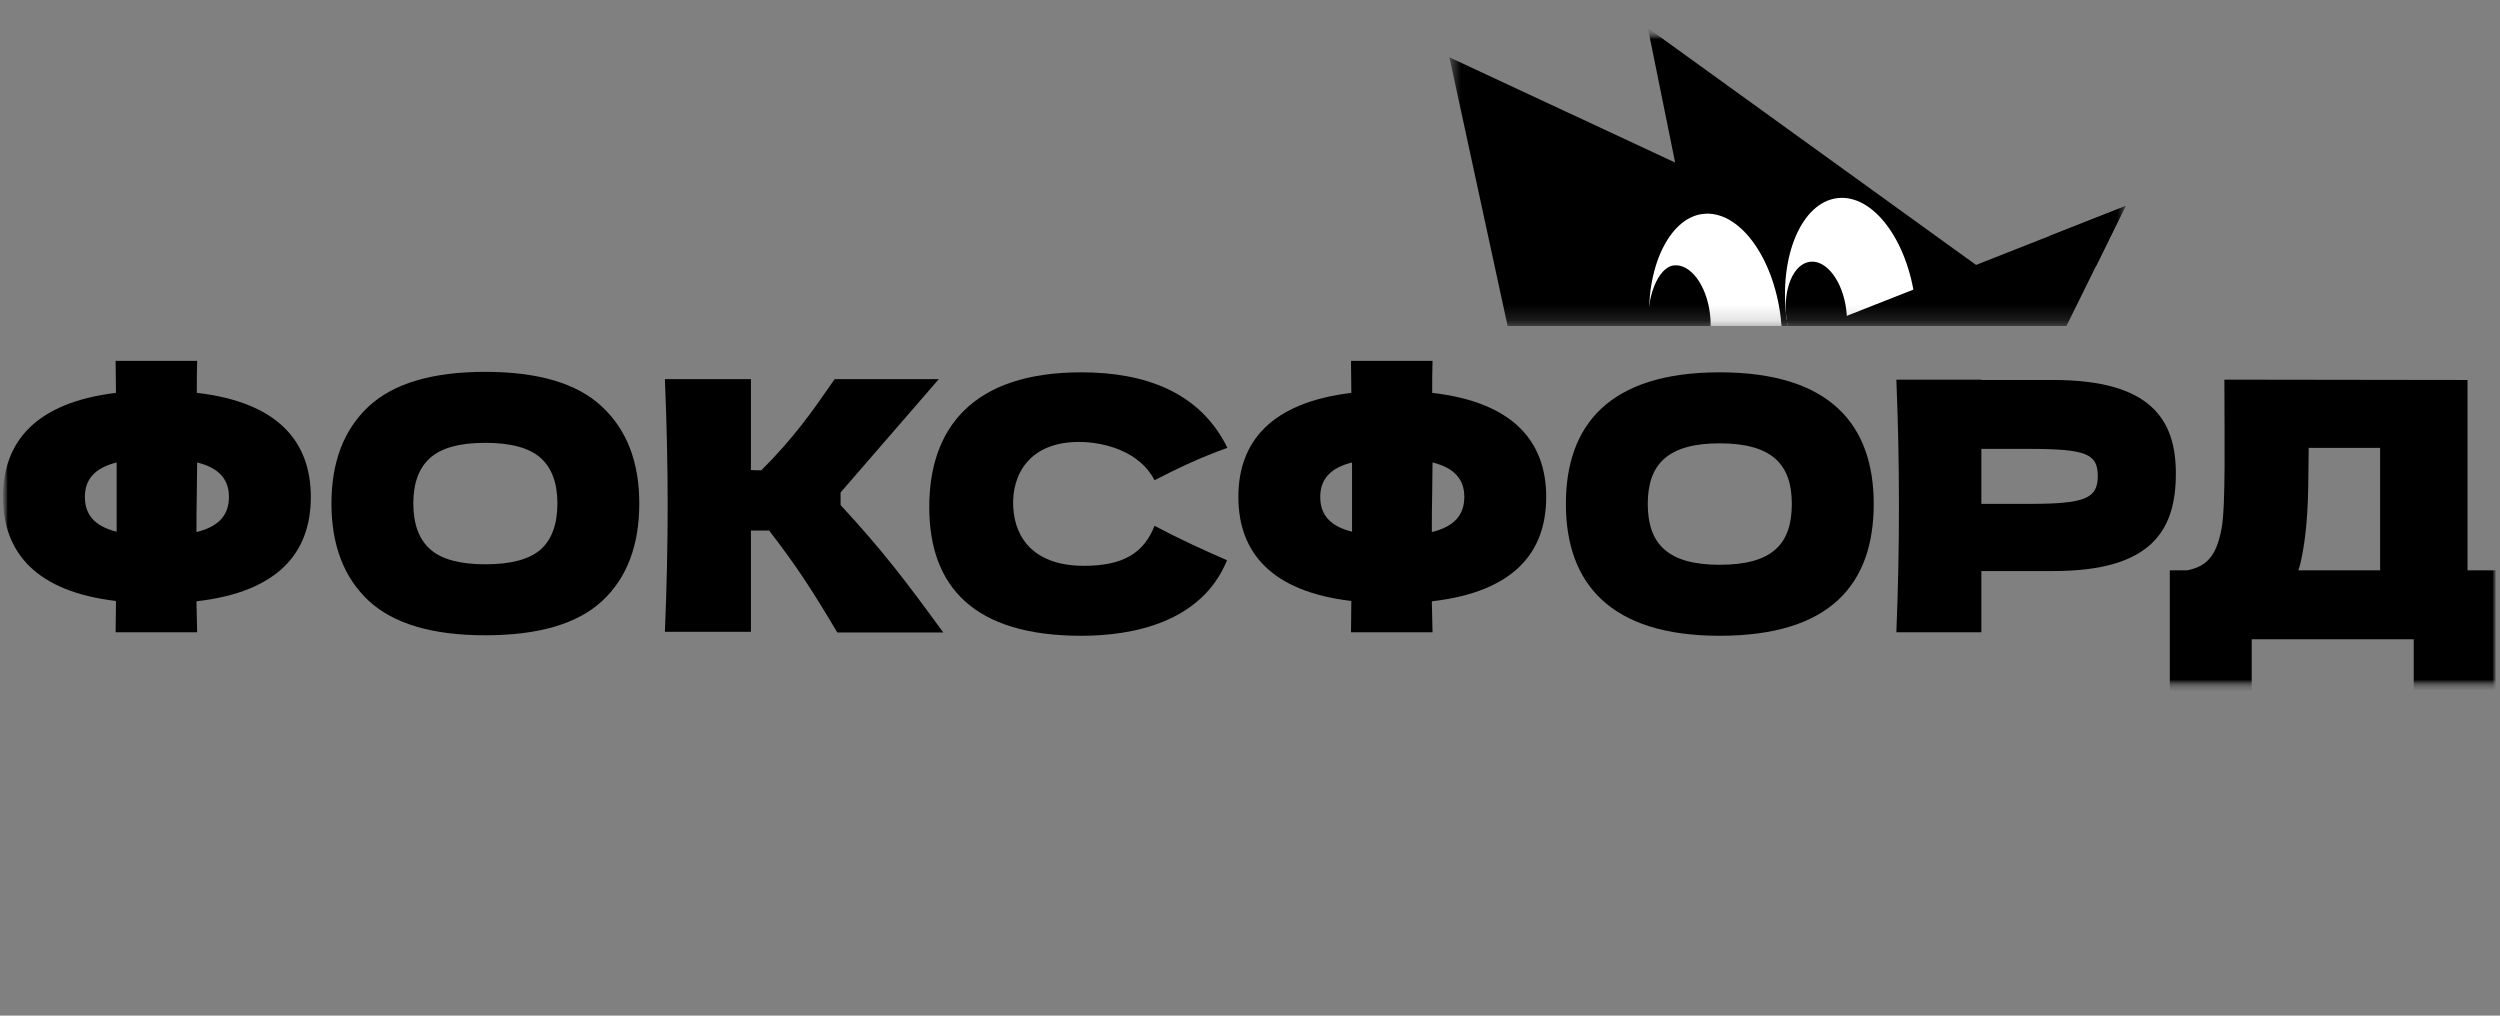
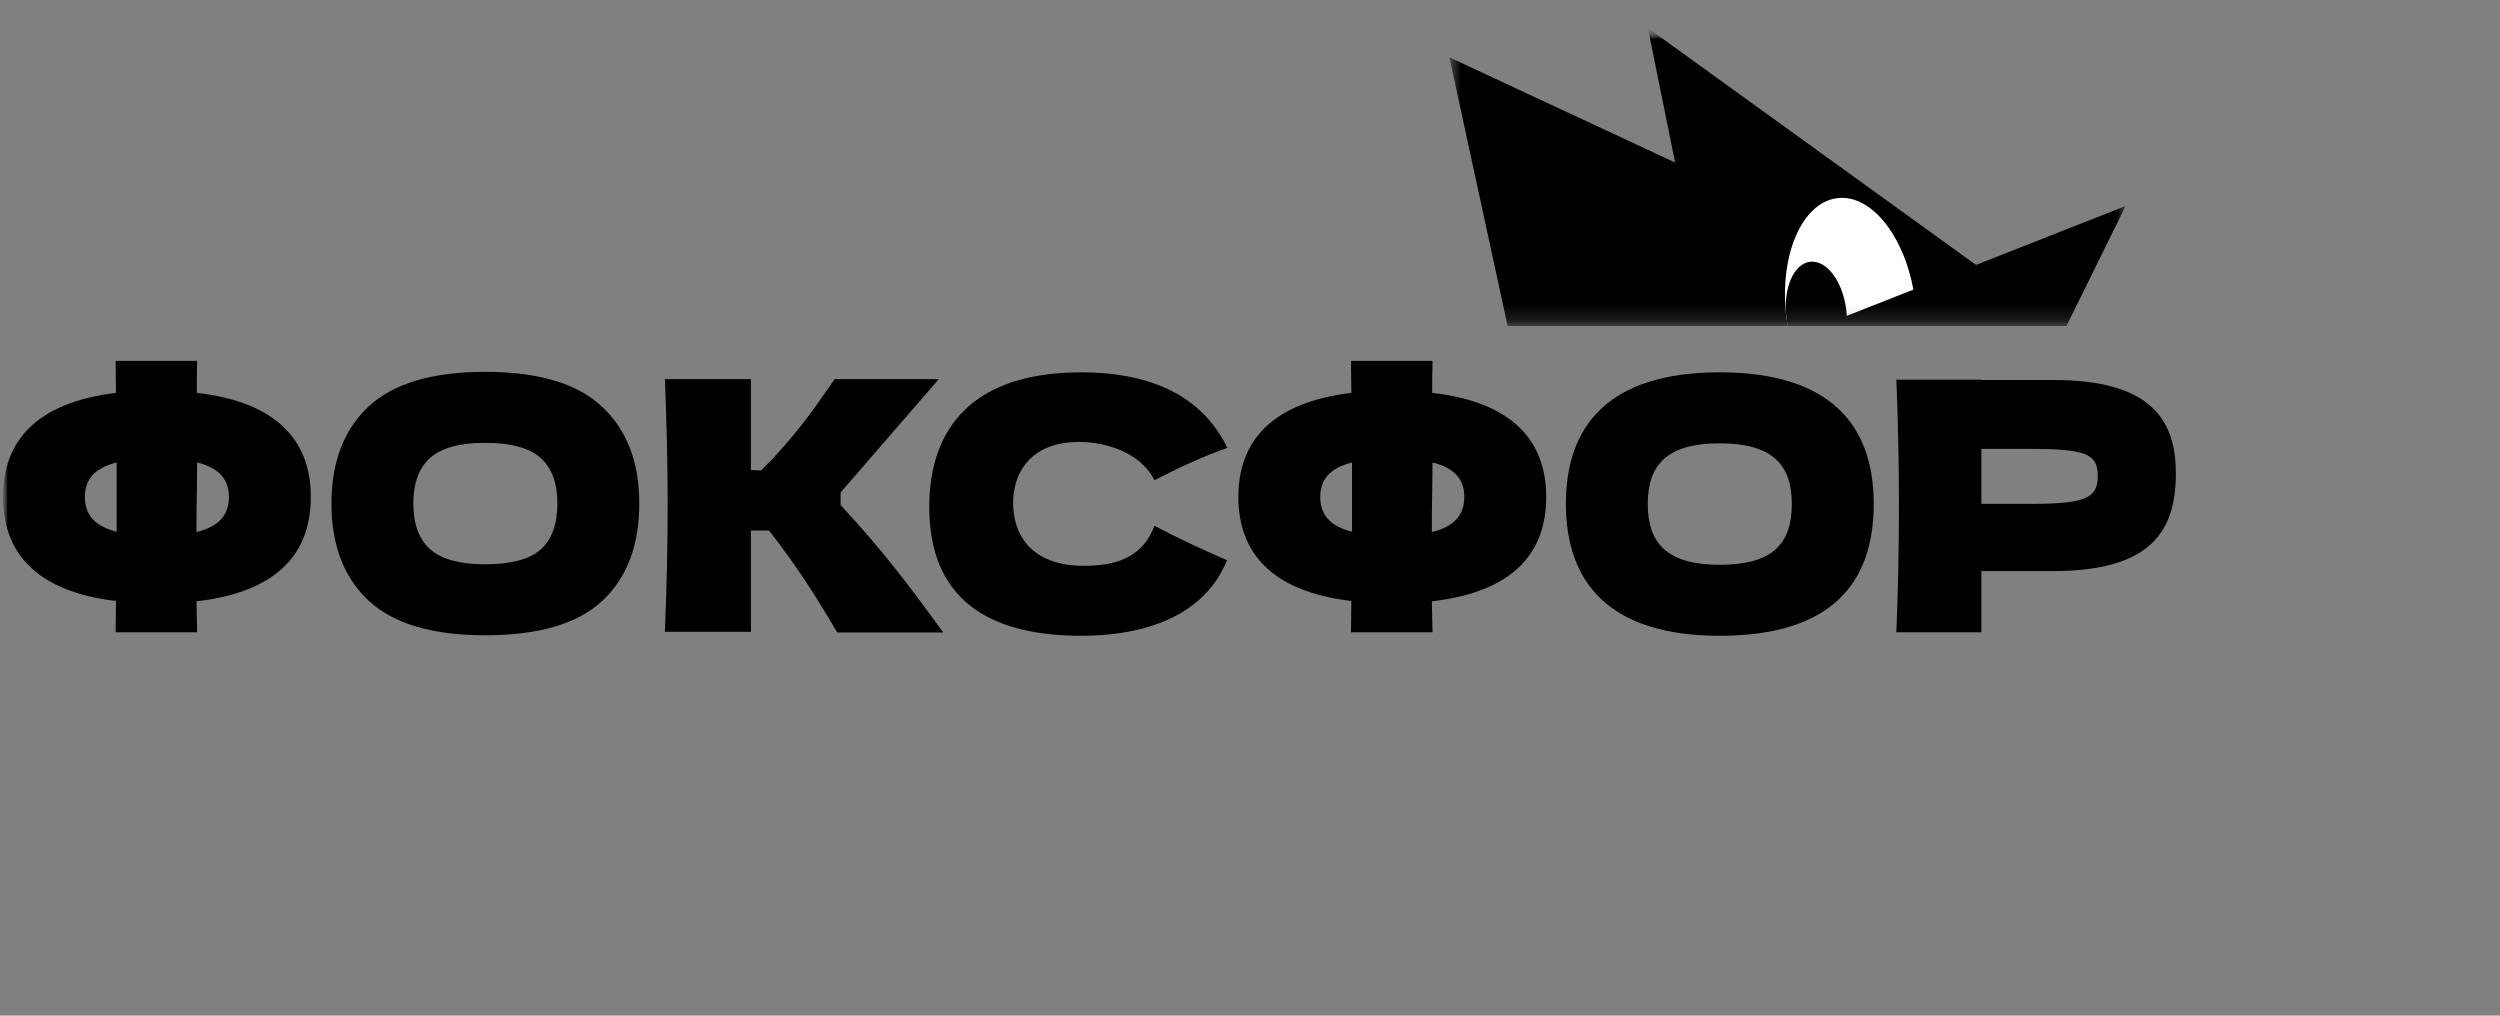
<svg xmlns="http://www.w3.org/2000/svg" width="160" height="65" viewBox="0 0 160 65" fill="none">
  <rect x="0" y="0" width="160" height="65" fill="#808080" stroke="none" />
  <mask id="mask0_728_325" style="mask-type:luminance" maskUnits="userSpaceOnUse" x="0" y="1" width="160" height="44">
    <path d="M160 1.799H0V44.202H160V1.799Z" fill="white" />
  </mask>
  <g mask="url(#mask0_728_325)">
    <mask id="mask1_728_325" style="mask-type:luminance" maskUnits="userSpaceOnUse" x="0" y="1" width="160" height="44">
      <path d="M160 1.798H0V44.201H160V1.798Z" fill="white" />
    </mask>
    <g mask="url(#mask1_728_325)">
      <mask id="mask2_728_325" style="mask-type:luminance" maskUnits="userSpaceOnUse" x="0" y="1" width="160" height="44">
        <path d="M160 1.797H0V44.2H160V1.797Z" fill="white" />
      </mask>
      <g mask="url(#mask2_728_325)">
        <mask id="mask3_728_325" style="mask-type:luminance" maskUnits="userSpaceOnUse" x="0" y="20" width="160" height="25">
          <path d="M160 20.408H0V44.2H160V20.408Z" fill="white" />
        </mask>
        <g mask="url(#mask3_728_325)">
          <path d="M19.892 31.802C19.892 28.283 17.814 25.744 12.596 25.143C12.596 24.43 12.596 23.74 12.618 23.094H7.4C7.4 23.762 7.422 24.452 7.422 25.143C2.27 25.767 0.191 28.283 0.191 31.802C0.191 35.366 2.314 37.861 7.422 38.462C7.422 39.152 7.4 39.821 7.4 40.467H12.618C12.596 39.843 12.596 39.175 12.574 38.484C17.792 37.883 19.892 35.388 19.892 31.802ZM12.574 34.052C12.574 33.206 12.574 32.382 12.596 31.557C12.596 30.912 12.618 30.243 12.618 29.597C14.055 29.954 14.652 30.711 14.652 31.802C14.652 32.938 14.033 33.696 12.574 34.052ZM5.432 31.802C5.432 30.711 6.029 29.954 7.466 29.597C7.466 30.243 7.466 30.912 7.466 31.557V34.03C6.029 33.673 5.432 32.916 5.432 31.802Z" fill="black" />
          <path d="M69.202 40.69C72.496 40.69 76.896 39.843 78.532 35.856C76.896 35.144 75.26 34.386 73.889 33.651C73.204 35.411 71.855 36.213 69.379 36.213C66.283 36.213 64.956 34.542 64.846 32.449C64.735 30.377 65.885 28.284 69.047 28.284C70.705 28.284 72.961 28.907 73.889 30.734C75.282 30.021 76.786 29.286 78.555 28.662C76.808 25.099 73.293 23.829 69.202 23.829C62.237 23.829 59.473 27.415 59.473 32.449C59.473 37.549 62.325 40.69 69.202 40.69Z" fill="black" />
          <path d="M98.957 31.802C98.957 28.283 96.879 25.744 91.66 25.143C91.66 24.43 91.66 23.74 91.682 23.094H86.464C86.464 23.762 86.486 24.452 86.486 25.143C81.334 25.767 79.256 28.283 79.256 31.802C79.256 35.366 81.379 37.861 86.486 38.462C86.486 39.152 86.464 39.821 86.464 40.467H91.682C91.66 39.843 91.66 39.175 91.638 38.484C96.856 37.883 98.957 35.388 98.957 31.802ZM91.638 34.052C91.638 33.206 91.638 32.382 91.66 31.557C91.66 30.912 91.682 30.243 91.682 29.597C93.12 29.954 93.716 30.711 93.716 31.802C93.716 32.938 93.097 33.696 91.638 34.052ZM84.496 31.802C84.496 30.711 85.093 29.954 86.531 29.597C86.531 30.243 86.531 30.912 86.531 31.557V34.03C85.093 33.673 84.496 32.916 84.496 31.802Z" fill="black" />
          <path d="M110.057 40.69C117.154 40.69 119.918 37.371 119.918 32.248C119.918 27.215 117.154 23.829 110.057 23.829C102.981 23.829 100.217 27.215 100.217 32.248C100.217 37.349 103.069 40.69 110.057 40.69ZM110.057 36.146C106.762 36.146 105.457 34.832 105.457 32.248C105.457 29.709 106.739 28.373 110.057 28.373C113.395 28.373 114.677 29.709 114.677 32.248C114.677 34.854 113.395 36.146 110.057 36.146Z" fill="black" />
          <path d="M126.807 24.319V24.297H121.367C121.588 29.687 121.588 35.077 121.367 40.467H126.807V36.547H131.405C137.685 36.547 139.255 33.963 139.255 30.311C139.255 26.881 137.685 24.319 131.405 24.319H126.807ZM126.807 32.248V28.729H129.858C133.506 28.729 134.258 29.041 134.258 30.466C134.258 31.914 133.418 32.248 129.858 32.248H126.807Z" fill="black" />
-           <path d="M157.922 24.319L142.361 24.297C142.361 27.994 142.449 32.382 142.184 33.807C141.852 35.611 141.211 36.257 139.973 36.502H138.867V44.209H144.108V40.912H154.478V44.142H159.716V36.502H157.922V24.319ZM147.336 35.545C147.801 33.072 147.712 30.89 147.756 28.662H152.328V36.502H147.093C147.204 36.191 147.27 35.879 147.336 35.545Z" fill="black" />
          <path fill-rule="evenodd" clip-rule="evenodd" d="M23.601 38.453C25.193 39.923 27.677 40.658 31.052 40.658C34.472 40.658 36.971 39.923 38.548 38.453C40.125 36.983 40.914 34.905 40.914 32.217C40.914 29.574 40.118 27.51 38.526 26.025C36.949 24.54 34.458 23.798 31.052 23.798C27.662 23.798 25.171 24.54 23.579 26.025C22.002 27.51 21.213 29.574 21.213 32.217C21.213 34.89 22.009 36.968 23.601 38.453ZM34.59 35.179C33.868 35.803 32.689 36.115 31.052 36.115C29.431 36.115 28.259 35.795 27.537 35.157C26.814 34.519 26.453 33.538 26.453 32.217C26.453 30.91 26.814 29.938 27.537 29.299C28.259 28.661 29.431 28.341 31.052 28.341C32.689 28.341 33.868 28.661 34.59 29.299C35.312 29.938 35.674 30.91 35.674 32.217C35.674 33.553 35.312 34.541 34.59 35.179ZM48.059 40.436V33.953H49.221C50.961 36.195 52.06 37.898 53.584 40.477H60.368C57.987 37.21 56.533 35.288 53.797 32.322V31.518L60.082 24.266H53.416C53.309 24.419 53.201 24.575 53.09 24.734L53.089 24.736C52.042 26.245 50.802 28.034 48.723 30.101C48.428 30.101 48.207 30.094 48.059 30.079V24.266H42.554C42.672 27.146 42.731 29.841 42.731 32.351C42.731 34.86 42.672 37.555 42.554 40.436H48.059Z" fill="black" />
        </g>
        <mask id="mask4_728_325" style="mask-type:luminance" maskUnits="userSpaceOnUse" x="92" y="1" width="44" height="20">
          <path d="M136 1.796H92.762V20.791H136V1.796Z" fill="white" />
        </mask>
        <g mask="url(#mask4_728_325)">
          <path d="M92.762 3.669L107.208 10.402L105.464 1.796L131.884 20.866L96.488 20.866L92.762 3.669Z" fill="black" />
          <path fill-rule="evenodd" clip-rule="evenodd" d="M122.664 20.866C122.668 20.359 122.638 19.835 122.574 19.303C122.097 15.367 119.864 12.402 117.587 12.681C115.31 12.96 113.851 16.377 114.329 20.313C114.357 20.499 114.388 20.684 114.423 20.866H122.664Z" fill="white" />
          <path fill-rule="evenodd" clip-rule="evenodd" d="M118.195 20.866C118.215 20.54 118.206 20.196 118.163 19.843C117.94 18.007 116.902 16.623 115.843 16.753C114.785 16.882 114.107 18.476 114.329 20.313C114.349 20.504 114.377 20.689 114.412 20.866H118.195Z" fill="black" />
-           <path fill-rule="evenodd" clip-rule="evenodd" d="M114.019 20.866C114.005 20.683 113.987 20.499 113.965 20.314C113.487 16.378 111.254 13.413 108.977 13.692C106.815 13.957 105.306 17.172 105.569 20.866H114.019Z" fill="white" />
          <path fill-rule="evenodd" clip-rule="evenodd" d="M109.48 20.866C109.485 20.611 109.471 20.347 109.438 20.078C109.216 18.241 108.177 16.857 107.119 16.987C106.098 17.112 105.359 19.078 105.507 20.866H109.48Z" fill="black" />
          <path d="M136.038 13.184L116.539 20.866H132.251L136.038 13.184Z" fill="black" />
-           <path d="M136.038 13.184L131.178 15.1L134.161 17.005L136.038 13.184Z" fill="black" />
        </g>
      </g>
    </g>
  </g>
</svg>